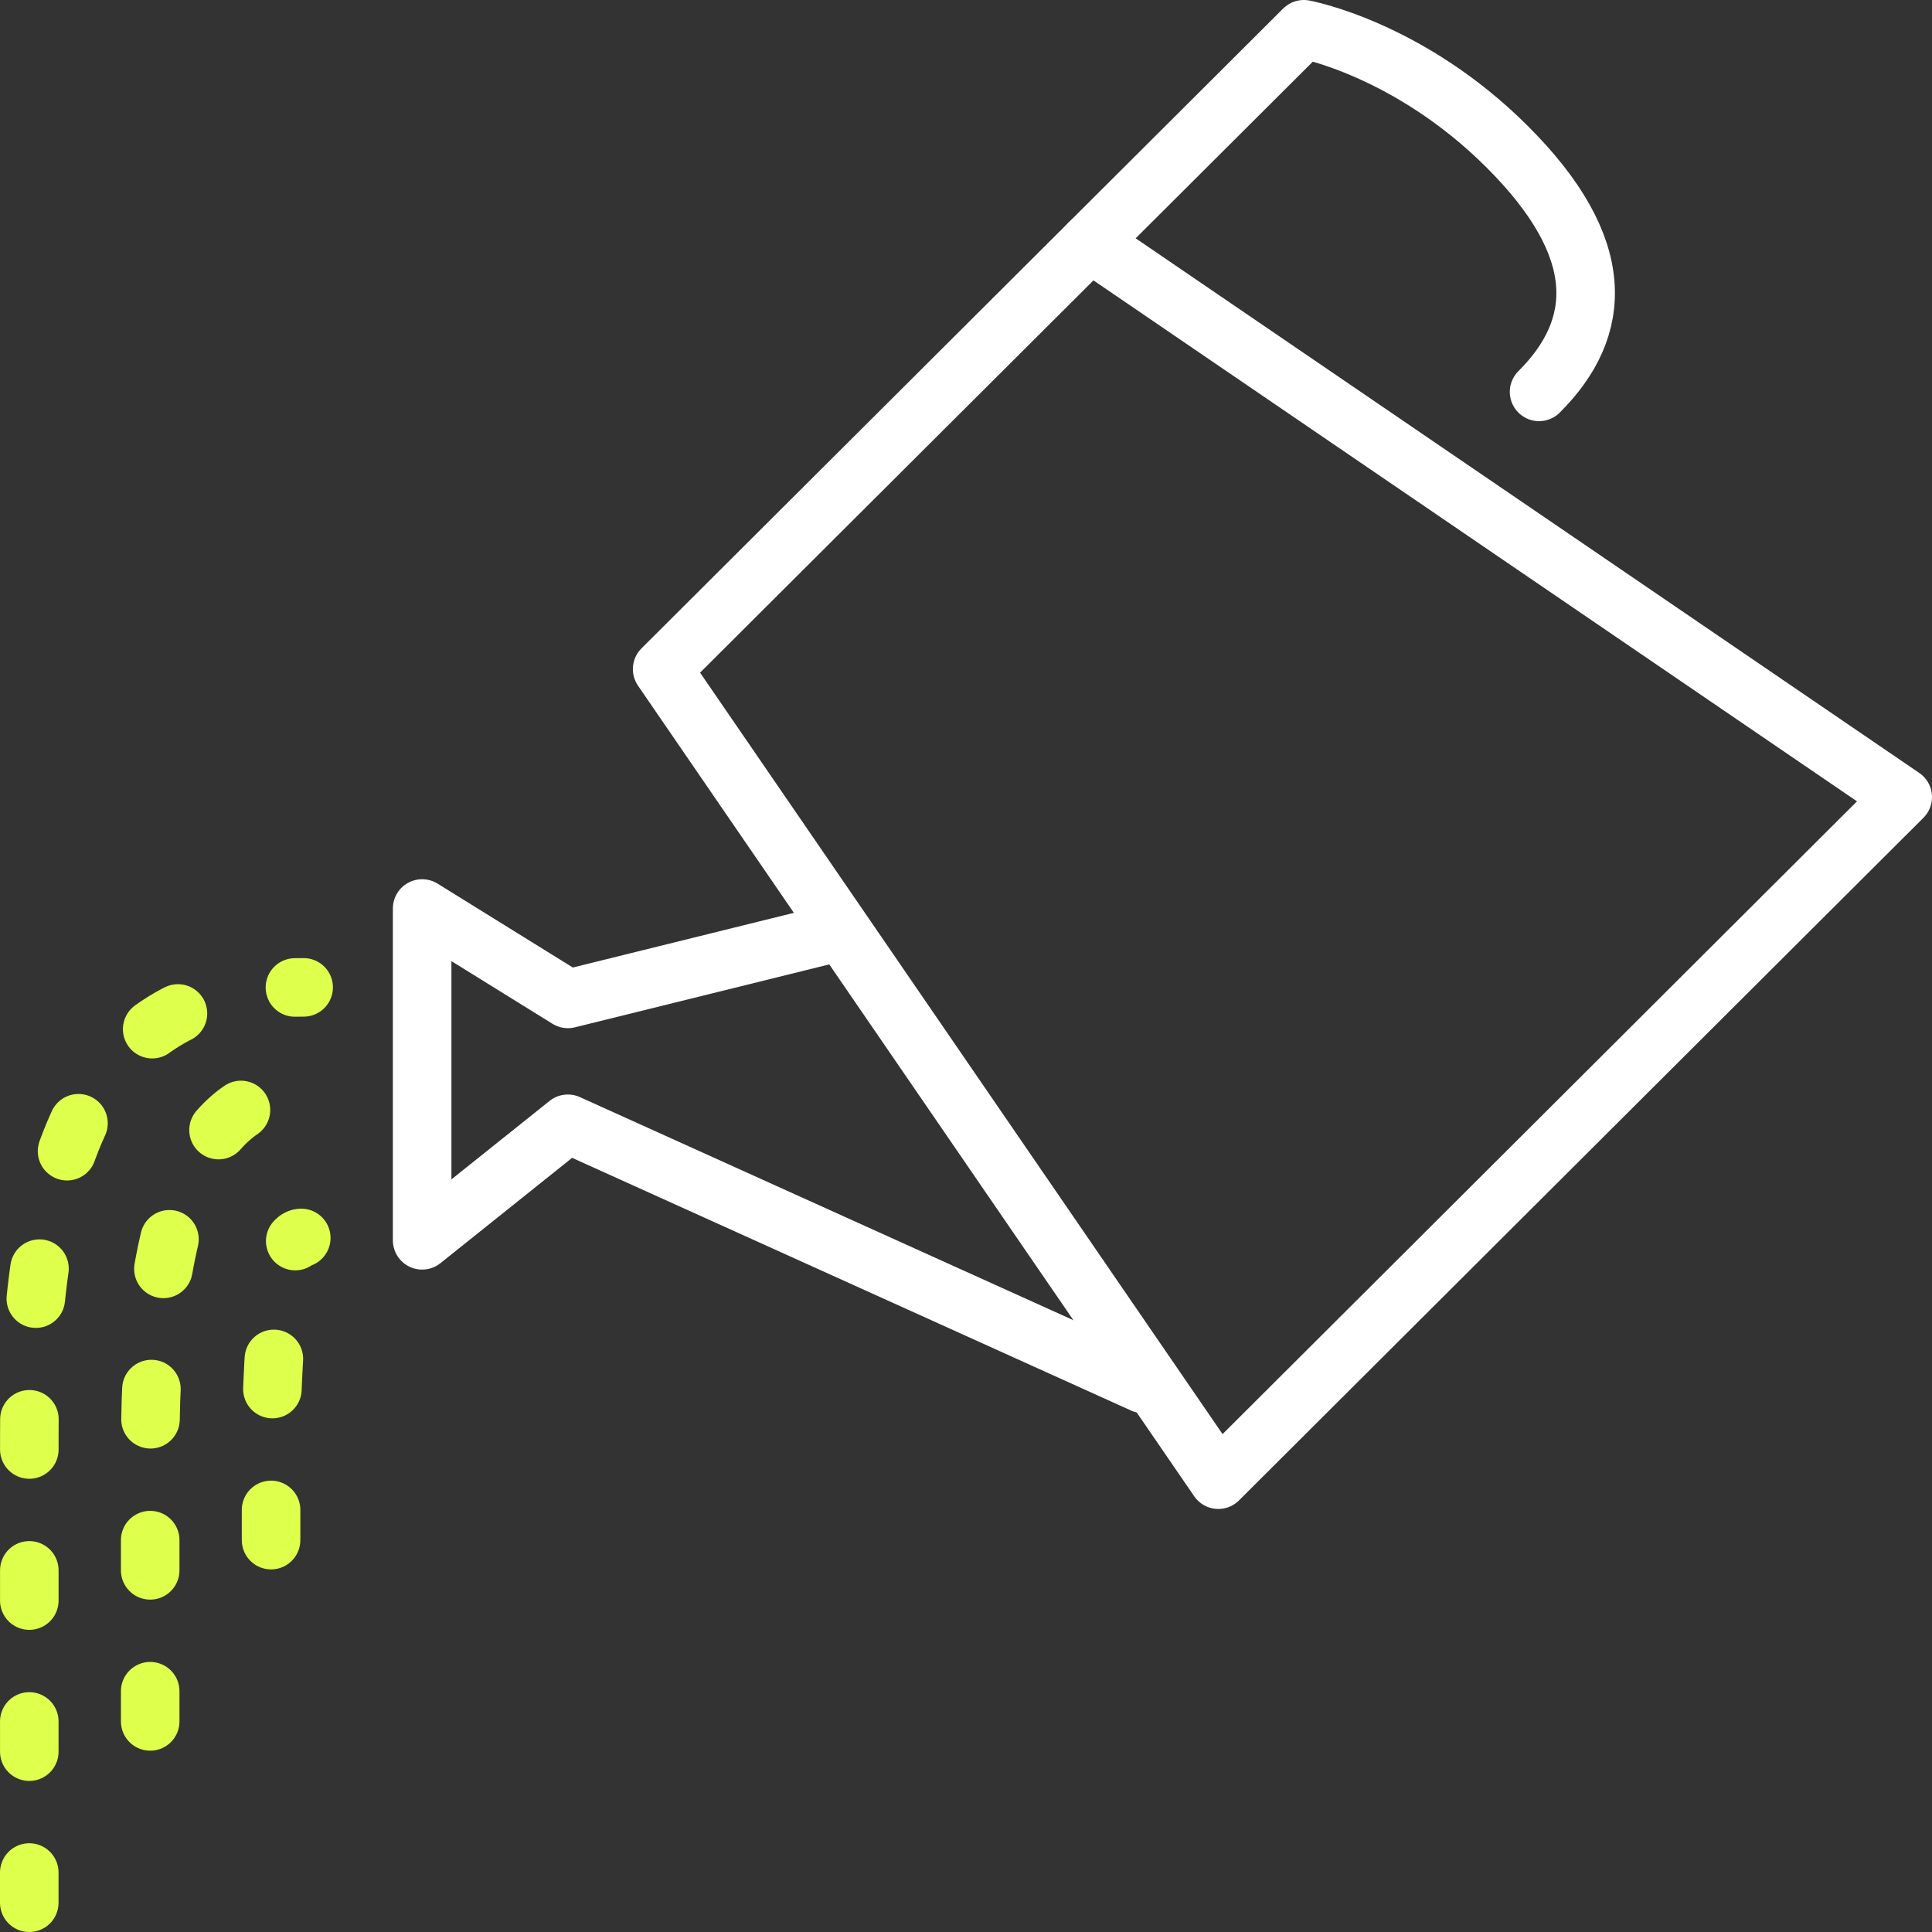
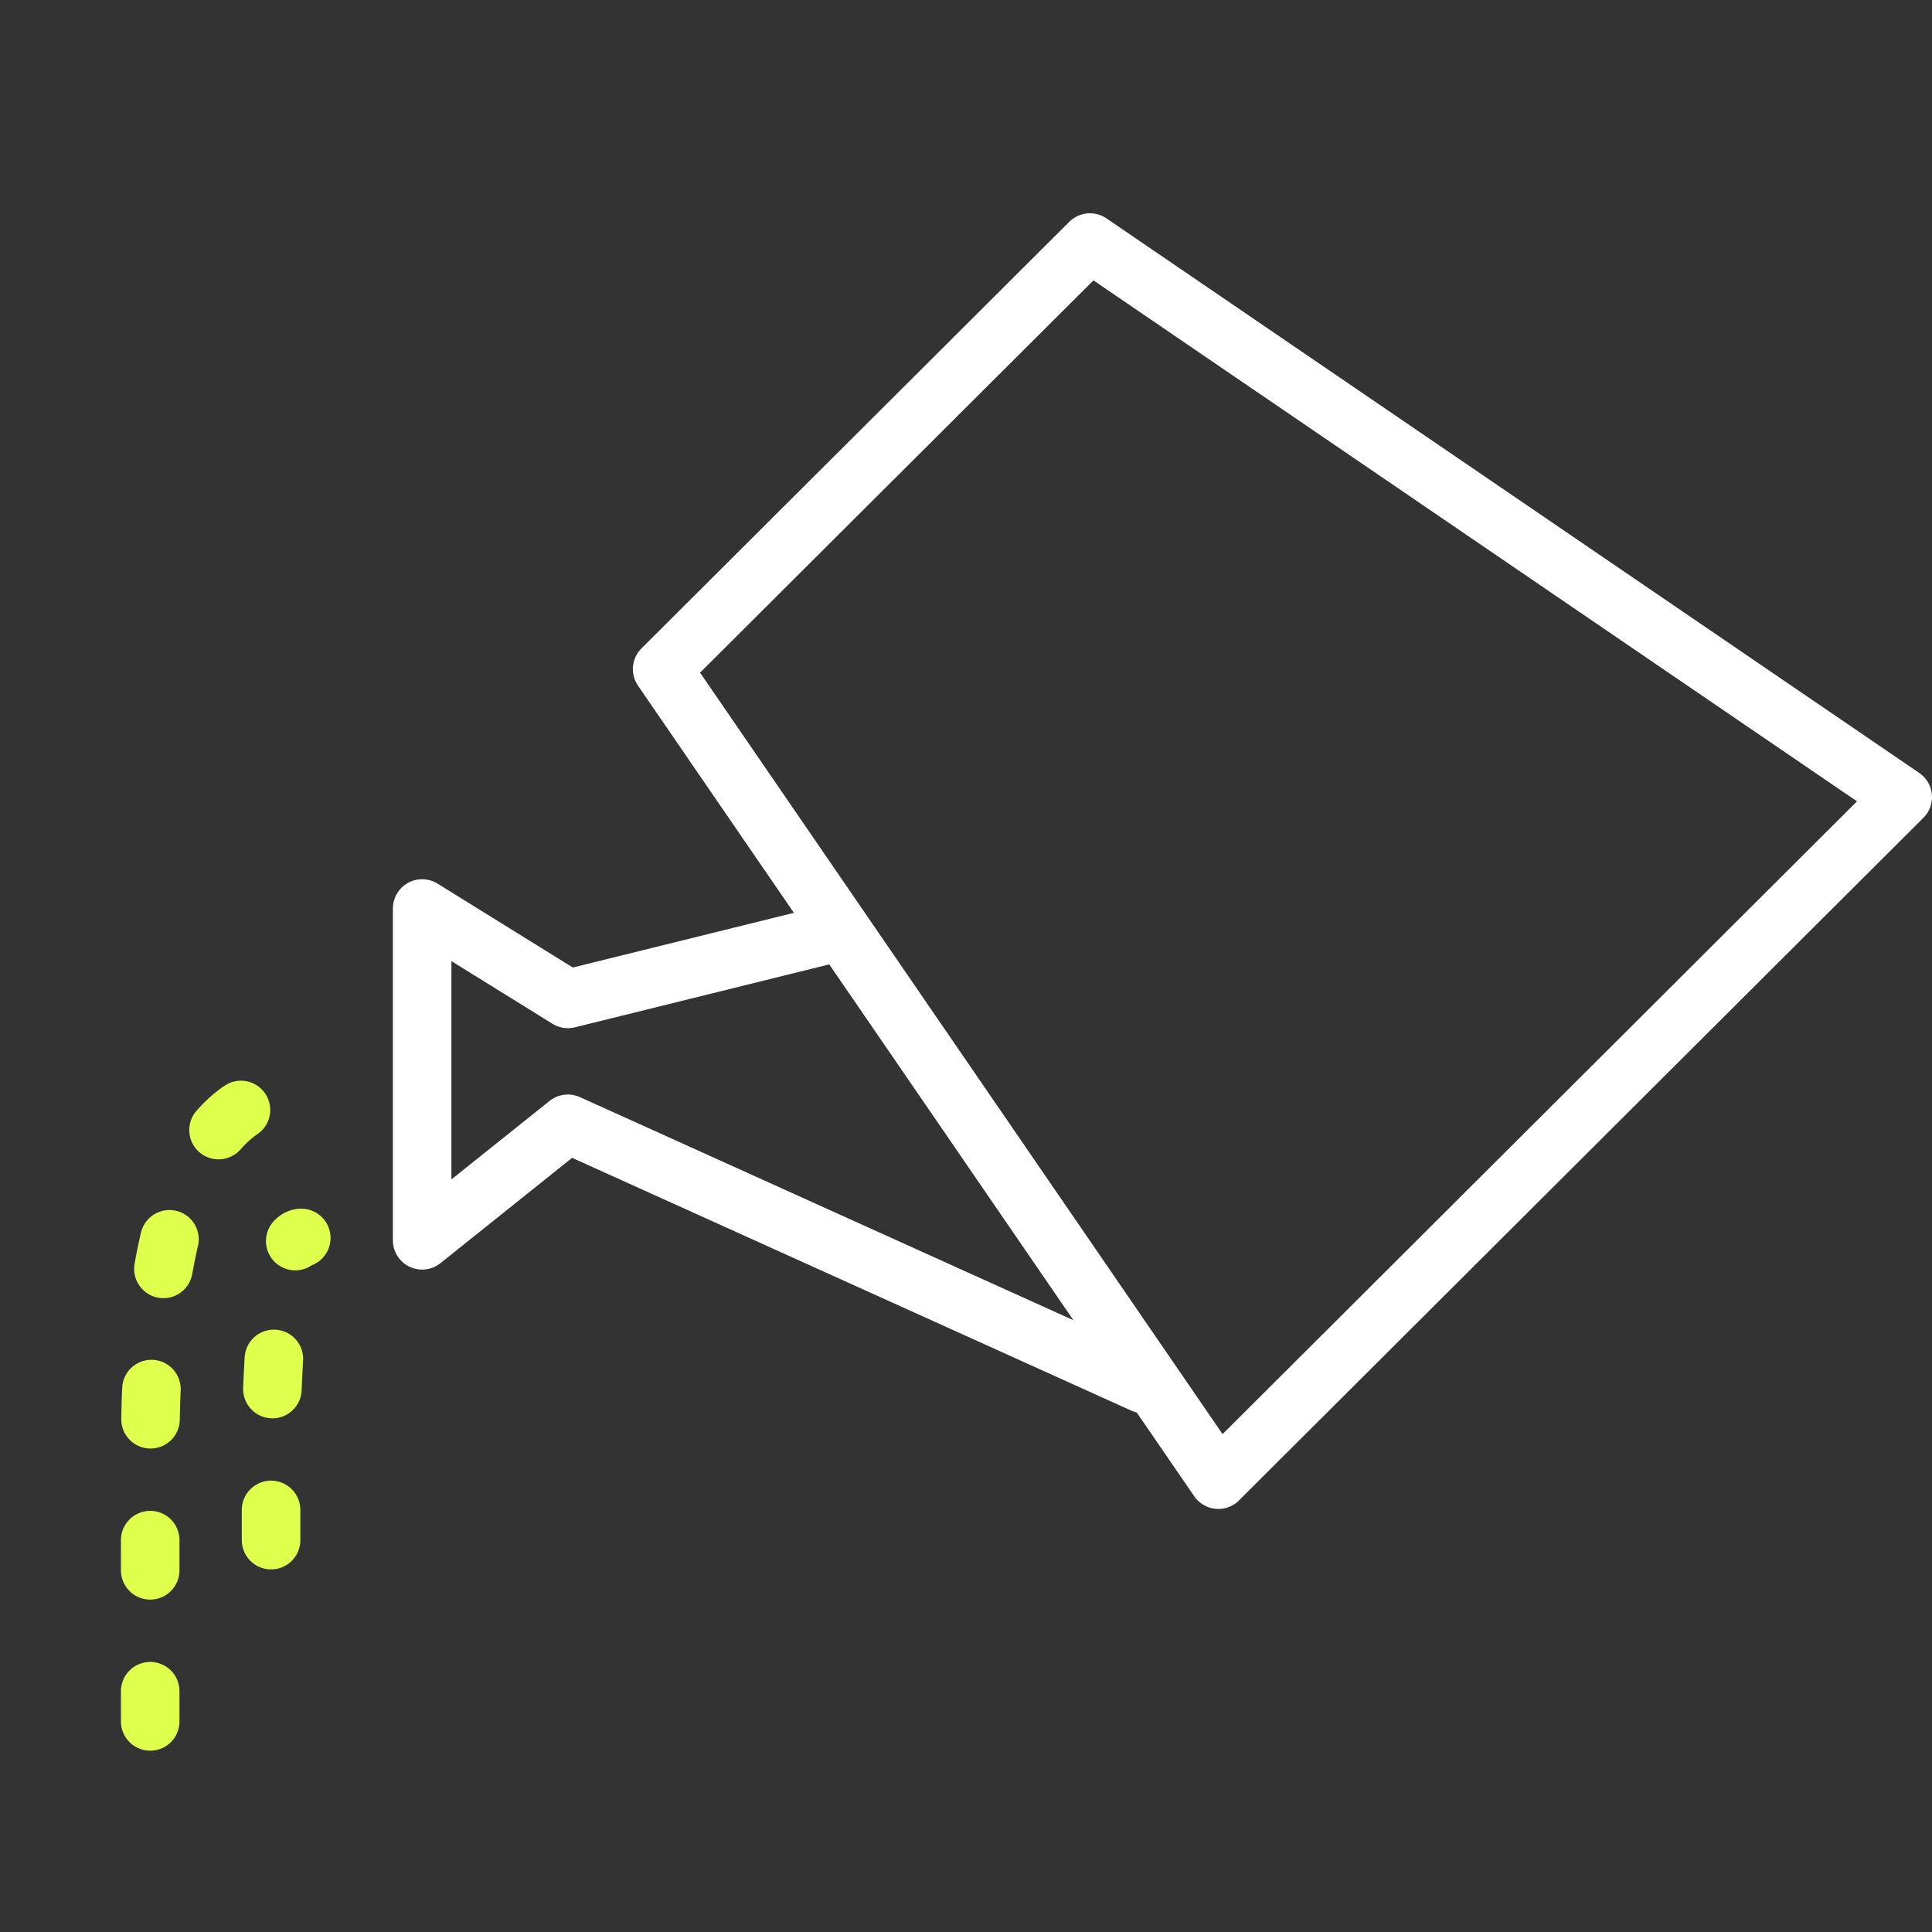
<svg xmlns="http://www.w3.org/2000/svg" width="66px" height="66px" viewBox="0 0 66 66">
  <rect x="0" y="0" width="66" height="66" fill="#333333" stroke="none" />
  <title>icons/grow</title>
  <g id="Jobs" stroke="none" stroke-width="1" fill="none" fill-rule="evenodd" stroke-linecap="round" stroke-linejoin="round">
    <g id="jobs" transform="translate(-472, -2321)" stroke-width="2">
      <g id="Group" transform="translate(473, 2322)">
        <polygon id="Stroke-1" stroke="#FFFFFF" points="64 26.23 40.62 49.548 21.62 21.858 36.234 7.286" />
-         <path d="M51.577,12.387 C53.771,10.201 53.953,7.467 50.482,4.007 C47.114,0.649 43.541,0 43.541,0 L36.234,7.286" id="Stroke-2" stroke="#FFFFFF" />
        <polyline id="Stroke-3" stroke="#FFFFFF" points="38.055 46.276 18.398 37.39 13.421 41.371 13.421 30.036 18.4 33.124 27.096 30.973" />
-         <path d="M0,64 L0.002,48.056 C0.002,36.129 3.534,32.73 9.373,32.73" id="Stroke-4" stroke="#DEFF4C" stroke-dasharray="1.032,4.129" />
        <path d="M4.131,57.806 L4.131,48.516 C4.131,39.226 6.356,36.306 9.292,36.306" id="Stroke-5" stroke="#DEFF4C" stroke-dasharray="1.032,4.129" />
        <path d="M8.26,51.613 L8.26,48.516 C8.26,48.516 8.26,41.29 9.292,41.29" id="Stroke-6" stroke="#DEFF4C" stroke-dasharray="1.032,4.129" />
      </g>
    </g>
  </g>
</svg>